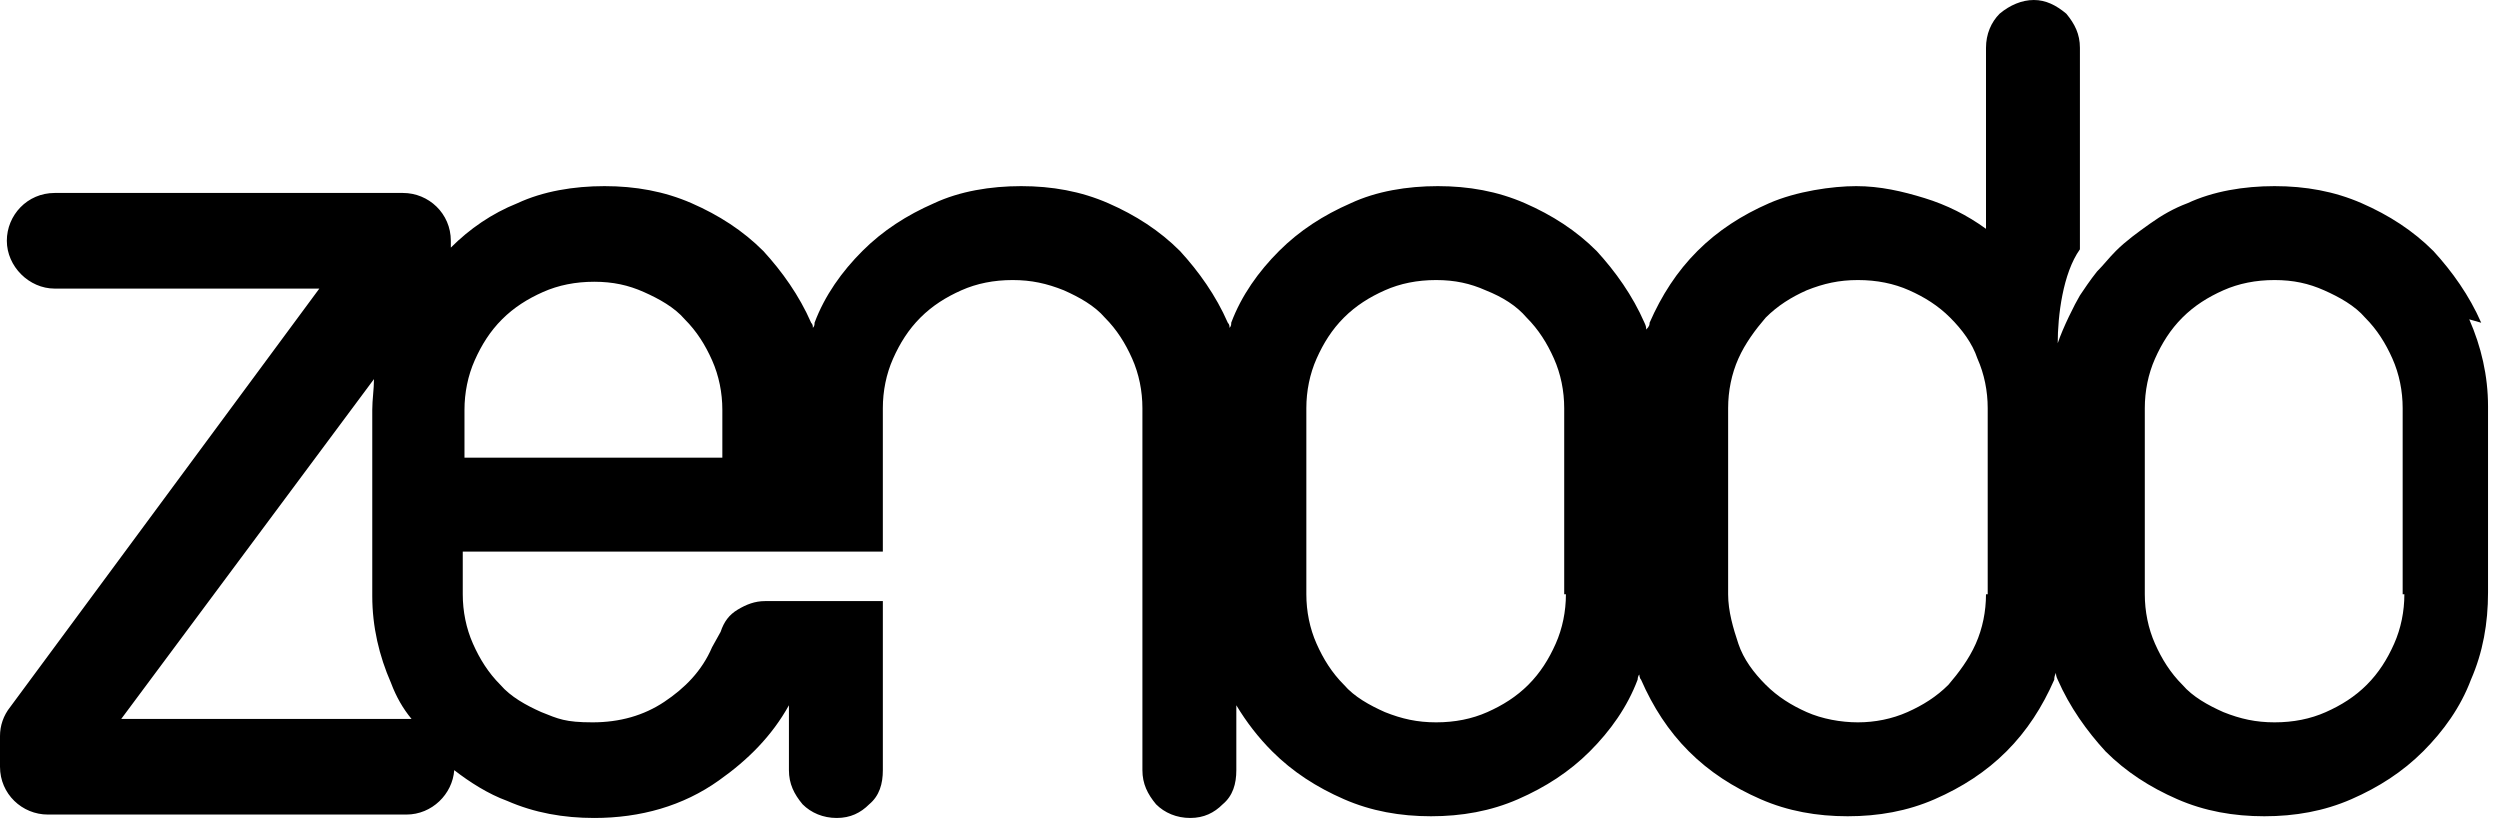
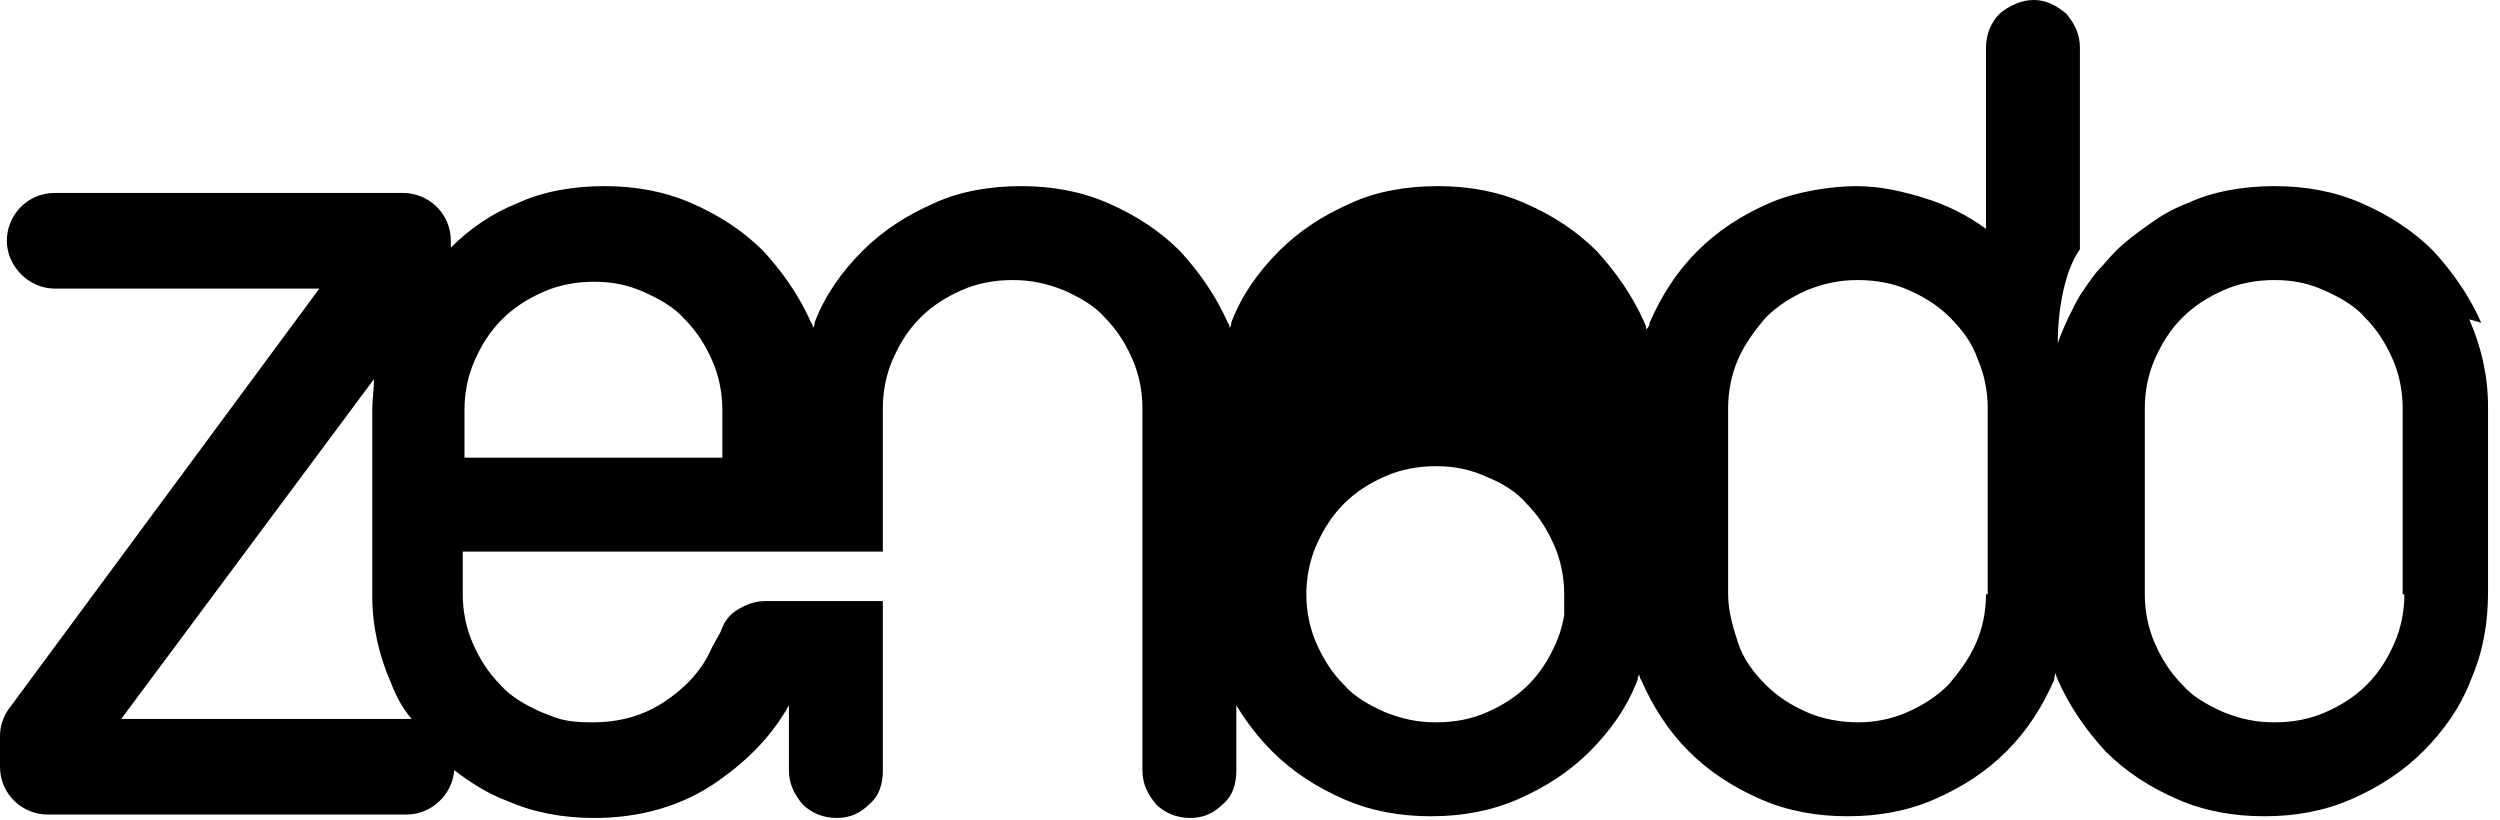
<svg xmlns="http://www.w3.org/2000/svg" id="Layer_1" version="1.1" viewBox="0 0 146.4 48">
-   <path d="M145.3,18.9c-.7-1.6-1.7-3-2.8-4.2-1.2-1.2-2.6-2.1-4.2-2.8-1.6-.7-3.3-1-5.1-1s-3.6.3-5.1,1c-.8.3-1.5.7-2.2,1.2-.7.5-1.4,1-2,1.6-.4.4-.7.8-1.1,1.2-.4.5-.8,1.1-1,1.4-.3.5-1,1.9-1.3,2.8,0-1.6.3-4.1,1.3-5.5V2.8c0-.8-.3-1.4-.8-2-.6-.5-1.2-.8-1.9-.8s-1.4.3-2,.8c-.5.5-.8,1.2-.8,2v10.6c-1.1-.8-2.3-1.4-3.6-1.8-1.3-.4-2.6-.7-4-.7s-3.5.3-5.1,1c-1.6.7-3,1.6-4.2,2.8-1.2,1.2-2.1,2.6-2.8,4.2,0,.1,0,.2-.2.4,0-.1,0-.2-.1-.4-.7-1.6-1.7-3-2.8-4.2-1.2-1.2-2.6-2.1-4.2-2.8-1.6-.7-3.3-1-5.1-1s-3.6.3-5.1,1c-1.6.7-3,1.6-4.2,2.8-1.2,1.2-2.2,2.6-2.8,4.2,0,.1,0,.2-.1.3,0-.1,0-.2-.1-.3-.7-1.6-1.7-3-2.8-4.2-1.2-1.2-2.6-2.1-4.2-2.8-1.6-.7-3.3-1-5.1-1s-3.6.3-5.1,1c-1.6.7-3,1.6-4.2,2.8-1.2,1.2-2.2,2.6-2.8,4.2,0,.1,0,.2-.1.3,0-.1,0-.2-.1-.3-.7-1.6-1.7-3-2.8-4.2-1.2-1.2-2.6-2.1-4.2-2.8-1.6-.7-3.3-1-5.1-1s-3.6.3-5.1,1c-1.5.6-2.8,1.5-3.9,2.6v-.4c0-1.6-1.3-2.8-2.8-2.8H3.2c-1.6,0-2.8,1.3-2.8,2.8s1.3,2.8,2.8,2.8h15.5L.6,41.4c-.4.5-.6,1.1-.6,1.7v1.8c0,1.6,1.3,2.8,2.8,2.8h21c1.5,0,2.7-1.2,2.8-2.6.9.7,2,1.4,3.1,1.8,1.6.7,3.3,1,5.1,1,2.7,0,5.2-.7,7.3-2.2,1.7-1.2,3.1-2.6,4.1-4.4v3.8c0,.8.3,1.4.8,2,.5.5,1.2.8,2,.8s1.4-.3,1.9-.8c.6-.5.8-1.2.8-2v-9.9h0s0,0,0,0h-6.9c-.6,0-1.1.2-1.6.5-.5.3-.8.7-1,1.3l-.5.9c-.6,1.4-1.6,2.4-2.8,3.2-1.2.8-2.6,1.2-4.2,1.2s-2-.2-3-.6c-.9-.4-1.8-.9-2.4-1.6-.7-.7-1.2-1.5-1.6-2.4-.4-.9-.6-1.9-.6-2.9v-2.5h24.6v-8.4c0-1,.2-2,.6-2.9.4-.9.9-1.7,1.6-2.4.7-.7,1.5-1.2,2.4-1.6.9-.4,1.9-.6,3-.6s2,.2,3,.6c.9.4,1.8.9,2.4,1.6.7.7,1.2,1.5,1.6,2.4.4.9.6,1.9.6,2.9v21.2c0,.8.3,1.4.8,2,.5.5,1.2.8,2,.8s1.4-.3,1.9-.8c.6-.5.8-1.2.8-2v-3.8c.6,1,1.3,1.9,2.1,2.7,1.2,1.2,2.6,2.1,4.2,2.8,1.6.7,3.3,1,5.1,1s3.5-.3,5.1-1c1.6-.7,3-1.6,4.2-2.8,1.2-1.2,2.2-2.6,2.8-4.2,0,0,0-.2.1-.3,0,0,0,.2.1.3.7,1.6,1.6,3,2.8,4.2,1.2,1.2,2.6,2.1,4.2,2.8,1.6.7,3.3,1,5.1,1s3.5-.3,5.1-1c1.6-.7,3-1.6,4.2-2.8,1.2-1.2,2.1-2.6,2.8-4.2,0-.1,0-.2.1-.4,0,.1,0,.2.1.4.7,1.6,1.7,3,2.8,4.2,1.2,1.2,2.6,2.1,4.2,2.8,1.6.7,3.3,1,5.1,1s3.5-.3,5.1-1c1.6-.7,3-1.6,4.2-2.8,1.2-1.2,2.2-2.6,2.8-4.2.7-1.6,1-3.3,1-5.1v-10.9c0-1.8-.4-3.5-1.1-5.1ZM7.1,42.1l14.8-19.9c0,.6-.1,1.2-.1,1.8v10.9c0,1.8.4,3.5,1.1,5.1.3.8.7,1.5,1.2,2.1,0,0,0,0,0,0H7.1ZM42.5,26.8h-15.3v-2.8c0-1,.2-2,.6-2.9s.9-1.7,1.6-2.4c.7-.7,1.5-1.2,2.4-1.6.9-.4,1.9-.6,3-.6s2,.2,2.9.6c.9.4,1.8.9,2.4,1.6.7.7,1.2,1.5,1.6,2.4.4.9.6,1.9.6,2.9,0,0,0,2.8,0,2.8ZM91.7,34.8c0,1-.2,2-.6,2.9-.4.9-.9,1.7-1.6,2.4-.7.7-1.5,1.2-2.4,1.6-.9.4-1.9.6-3,.6s-2-.2-3-.6c-.9-.4-1.8-.9-2.4-1.6-.7-.7-1.2-1.5-1.6-2.4s-.6-1.9-.6-2.9v-10.9c0-1,.2-2,.6-2.9.4-.9.9-1.7,1.6-2.4.7-.7,1.5-1.2,2.4-1.6.9-.4,1.9-.6,3-.6s2,.2,2.9.6c1,.4,1.8.9,2.4,1.6.7.7,1.2,1.5,1.6,2.4.4.9.6,1.9.6,2.9,0,0,0,10.9,0,10.9ZM116.3,34.8c0,1-.2,2-.6,2.9-.4.9-1,1.7-1.6,2.4-.7.7-1.5,1.2-2.4,1.6-.9.4-1.9.6-2.9.6s-2.1-.2-3-.6c-.9-.4-1.7-.9-2.4-1.6-.7-.7-1.3-1.5-1.6-2.4s-.6-1.9-.6-2.9v-10.9c0-1,.2-2,.6-2.9.4-.9,1-1.7,1.6-2.4.7-.7,1.5-1.2,2.4-1.6,1-.4,1.9-.6,3-.6s2.1.2,3,.6c.9.4,1.7.9,2.4,1.6.7.7,1.3,1.5,1.6,2.4.4.9.6,1.9.6,2.9v10.9h0ZM140.8,34.8c0,1-.2,2-.6,2.9-.4.9-.9,1.7-1.6,2.4-.7.7-1.5,1.2-2.4,1.6-.9.4-1.9.6-3,.6s-2-.2-3-.6c-.9-.4-1.8-.9-2.4-1.6-.7-.7-1.2-1.5-1.6-2.4s-.6-1.9-.6-2.9v-10.9c0-1,.2-2,.6-2.9.4-.9.9-1.7,1.6-2.4.7-.7,1.5-1.2,2.4-1.6.9-.4,1.9-.6,3-.6s2,.2,2.9.6c.9.4,1.8.9,2.4,1.6.7.7,1.2,1.5,1.6,2.4.4.9.6,1.9.6,2.9v10.9h0Z" />
+   <path d="M145.3,18.9c-.7-1.6-1.7-3-2.8-4.2-1.2-1.2-2.6-2.1-4.2-2.8-1.6-.7-3.3-1-5.1-1s-3.6.3-5.1,1c-.8.3-1.5.7-2.2,1.2-.7.5-1.4,1-2,1.6-.4.4-.7.8-1.1,1.2-.4.5-.8,1.1-1,1.4-.3.5-1,1.9-1.3,2.8,0-1.6.3-4.1,1.3-5.5V2.8c0-.8-.3-1.4-.8-2-.6-.5-1.2-.8-1.9-.8s-1.4.3-2,.8c-.5.5-.8,1.2-.8,2v10.6c-1.1-.8-2.3-1.4-3.6-1.8-1.3-.4-2.6-.7-4-.7s-3.5.3-5.1,1c-1.6.7-3,1.6-4.2,2.8-1.2,1.2-2.1,2.6-2.8,4.2,0,.1,0,.2-.2.4,0-.1,0-.2-.1-.4-.7-1.6-1.7-3-2.8-4.2-1.2-1.2-2.6-2.1-4.2-2.8-1.6-.7-3.3-1-5.1-1s-3.6.3-5.1,1c-1.6.7-3,1.6-4.2,2.8-1.2,1.2-2.2,2.6-2.8,4.2,0,.1,0,.2-.1.3,0-.1,0-.2-.1-.3-.7-1.6-1.7-3-2.8-4.2-1.2-1.2-2.6-2.1-4.2-2.8-1.6-.7-3.3-1-5.1-1s-3.6.3-5.1,1c-1.6.7-3,1.6-4.2,2.8-1.2,1.2-2.2,2.6-2.8,4.2,0,.1,0,.2-.1.3,0-.1,0-.2-.1-.3-.7-1.6-1.7-3-2.8-4.2-1.2-1.2-2.6-2.1-4.2-2.8-1.6-.7-3.3-1-5.1-1s-3.6.3-5.1,1c-1.5.6-2.8,1.5-3.9,2.6v-.4c0-1.6-1.3-2.8-2.8-2.8H3.2c-1.6,0-2.8,1.3-2.8,2.8s1.3,2.8,2.8,2.8h15.5L.6,41.4c-.4.5-.6,1.1-.6,1.7v1.8c0,1.6,1.3,2.8,2.8,2.8h21c1.5,0,2.7-1.2,2.8-2.6.9.7,2,1.4,3.1,1.8,1.6.7,3.3,1,5.1,1,2.7,0,5.2-.7,7.3-2.2,1.7-1.2,3.1-2.6,4.1-4.4v3.8c0,.8.3,1.4.8,2,.5.5,1.2.8,2,.8s1.4-.3,1.9-.8c.6-.5.8-1.2.8-2v-9.9h0s0,0,0,0h-6.9c-.6,0-1.1.2-1.6.5-.5.3-.8.7-1,1.3l-.5.9c-.6,1.4-1.6,2.4-2.8,3.2-1.2.8-2.6,1.2-4.2,1.2s-2-.2-3-.6c-.9-.4-1.8-.9-2.4-1.6-.7-.7-1.2-1.5-1.6-2.4-.4-.9-.6-1.9-.6-2.9v-2.5h24.6v-8.4c0-1,.2-2,.6-2.9.4-.9.9-1.7,1.6-2.4.7-.7,1.5-1.2,2.4-1.6.9-.4,1.9-.6,3-.6s2,.2,3,.6c.9.4,1.8.9,2.4,1.6.7.7,1.2,1.5,1.6,2.4.4.9.6,1.9.6,2.9v21.2c0,.8.3,1.4.8,2,.5.5,1.2.8,2,.8s1.4-.3,1.9-.8c.6-.5.8-1.2.8-2v-3.8c.6,1,1.3,1.9,2.1,2.7,1.2,1.2,2.6,2.1,4.2,2.8,1.6.7,3.3,1,5.1,1s3.5-.3,5.1-1c1.6-.7,3-1.6,4.2-2.8,1.2-1.2,2.2-2.6,2.8-4.2,0,0,0-.2.1-.3,0,0,0,.2.1.3.7,1.6,1.6,3,2.8,4.2,1.2,1.2,2.6,2.1,4.2,2.8,1.6.7,3.3,1,5.1,1s3.5-.3,5.1-1c1.6-.7,3-1.6,4.2-2.8,1.2-1.2,2.1-2.6,2.8-4.2,0-.1,0-.2.1-.4,0,.1,0,.2.1.4.7,1.6,1.7,3,2.8,4.2,1.2,1.2,2.6,2.1,4.2,2.8,1.6.7,3.3,1,5.1,1s3.5-.3,5.1-1c1.6-.7,3-1.6,4.2-2.8,1.2-1.2,2.2-2.6,2.8-4.2.7-1.6,1-3.3,1-5.1v-10.9c0-1.8-.4-3.5-1.1-5.1ZM7.1,42.1l14.8-19.9c0,.6-.1,1.2-.1,1.8v10.9c0,1.8.4,3.5,1.1,5.1.3.8.7,1.5,1.2,2.1,0,0,0,0,0,0H7.1ZM42.5,26.8h-15.3v-2.8c0-1,.2-2,.6-2.9s.9-1.7,1.6-2.4c.7-.7,1.5-1.2,2.4-1.6.9-.4,1.9-.6,3-.6s2,.2,2.9.6c.9.4,1.8.9,2.4,1.6.7.7,1.2,1.5,1.6,2.4.4.9.6,1.9.6,2.9,0,0,0,2.8,0,2.8ZM91.7,34.8c0,1-.2,2-.6,2.9-.4.9-.9,1.7-1.6,2.4-.7.7-1.5,1.2-2.4,1.6-.9.4-1.9.6-3,.6s-2-.2-3-.6c-.9-.4-1.8-.9-2.4-1.6-.7-.7-1.2-1.5-1.6-2.4s-.6-1.9-.6-2.9c0-1,.2-2,.6-2.9.4-.9.9-1.7,1.6-2.4.7-.7,1.5-1.2,2.4-1.6.9-.4,1.9-.6,3-.6s2,.2,2.9.6c1,.4,1.8.9,2.4,1.6.7.7,1.2,1.5,1.6,2.4.4.9.6,1.9.6,2.9,0,0,0,10.9,0,10.9ZM116.3,34.8c0,1-.2,2-.6,2.9-.4.9-1,1.7-1.6,2.4-.7.7-1.5,1.2-2.4,1.6-.9.4-1.9.6-2.9.6s-2.1-.2-3-.6c-.9-.4-1.7-.9-2.4-1.6-.7-.7-1.3-1.5-1.6-2.4s-.6-1.9-.6-2.9v-10.9c0-1,.2-2,.6-2.9.4-.9,1-1.7,1.6-2.4.7-.7,1.5-1.2,2.4-1.6,1-.4,1.9-.6,3-.6s2.1.2,3,.6c.9.4,1.7.9,2.4,1.6.7.7,1.3,1.5,1.6,2.4.4.9.6,1.9.6,2.9v10.9h0ZM140.8,34.8c0,1-.2,2-.6,2.9-.4.9-.9,1.7-1.6,2.4-.7.7-1.5,1.2-2.4,1.6-.9.4-1.9.6-3,.6s-2-.2-3-.6c-.9-.4-1.8-.9-2.4-1.6-.7-.7-1.2-1.5-1.6-2.4s-.6-1.9-.6-2.9v-10.9c0-1,.2-2,.6-2.9.4-.9.9-1.7,1.6-2.4.7-.7,1.5-1.2,2.4-1.6.9-.4,1.9-.6,3-.6s2,.2,2.9.6c.9.4,1.8.9,2.4,1.6.7.7,1.2,1.5,1.6,2.4.4.9.6,1.9.6,2.9v10.9h0Z" />
</svg>